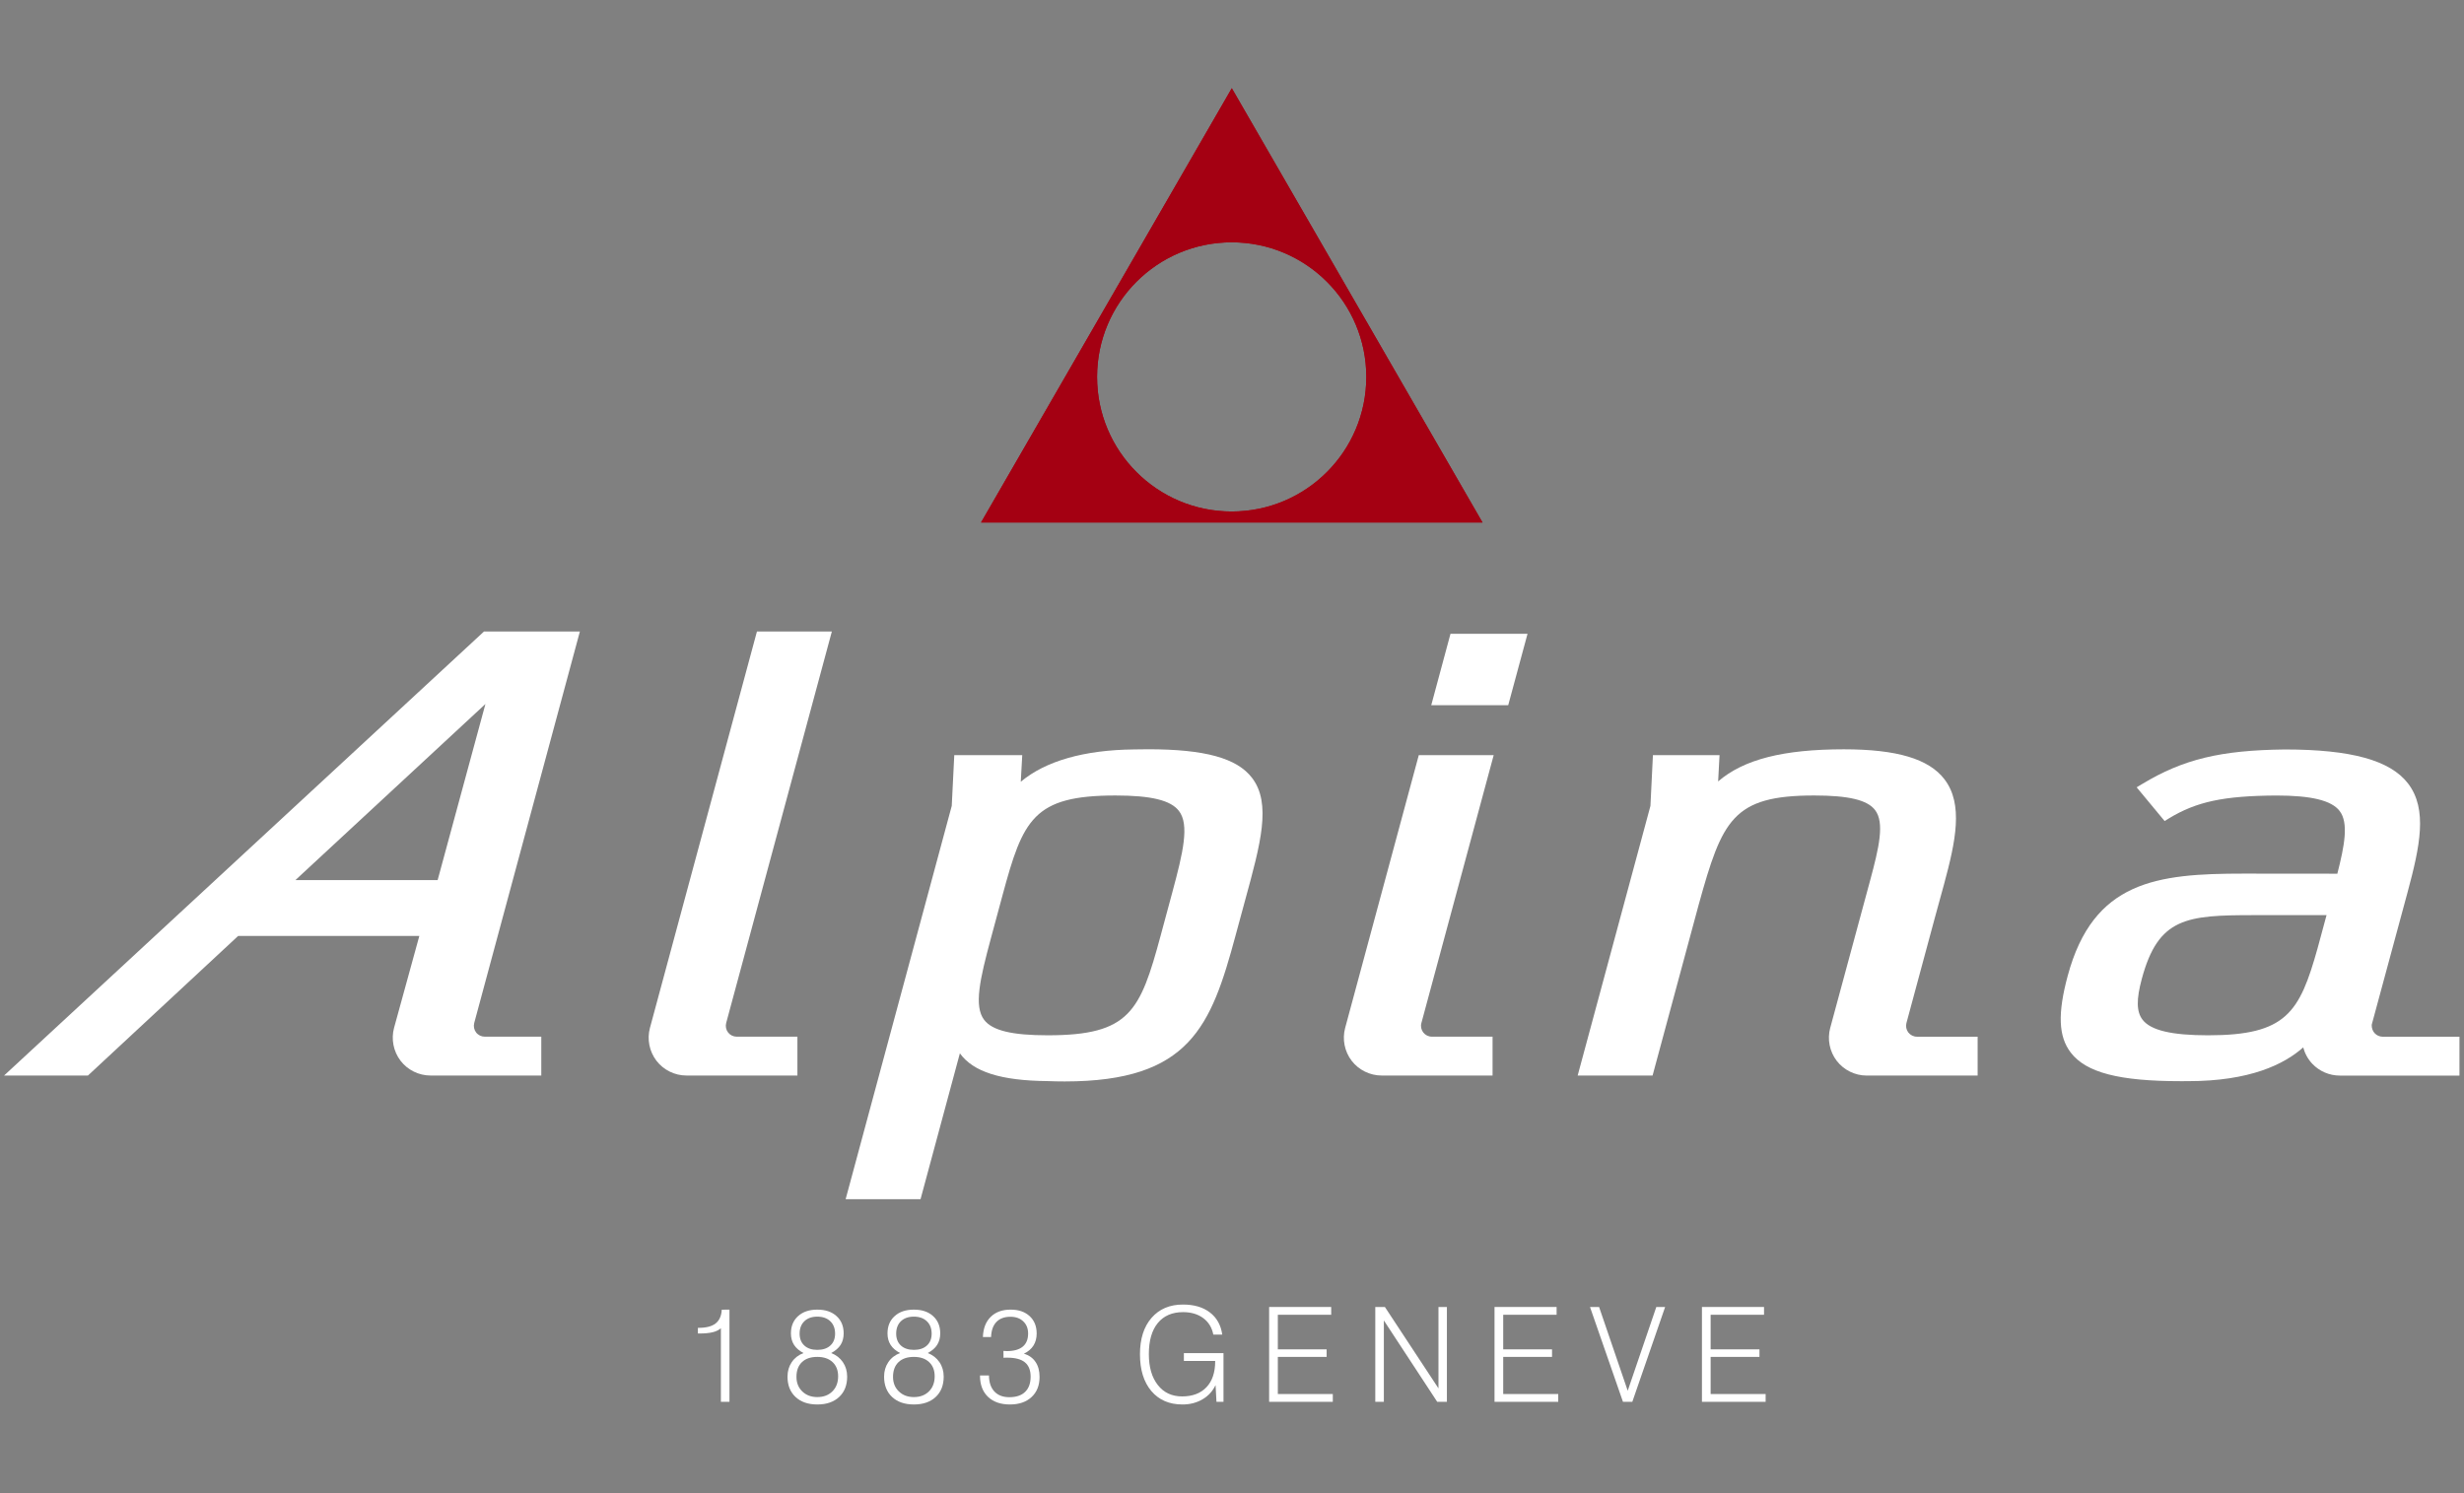
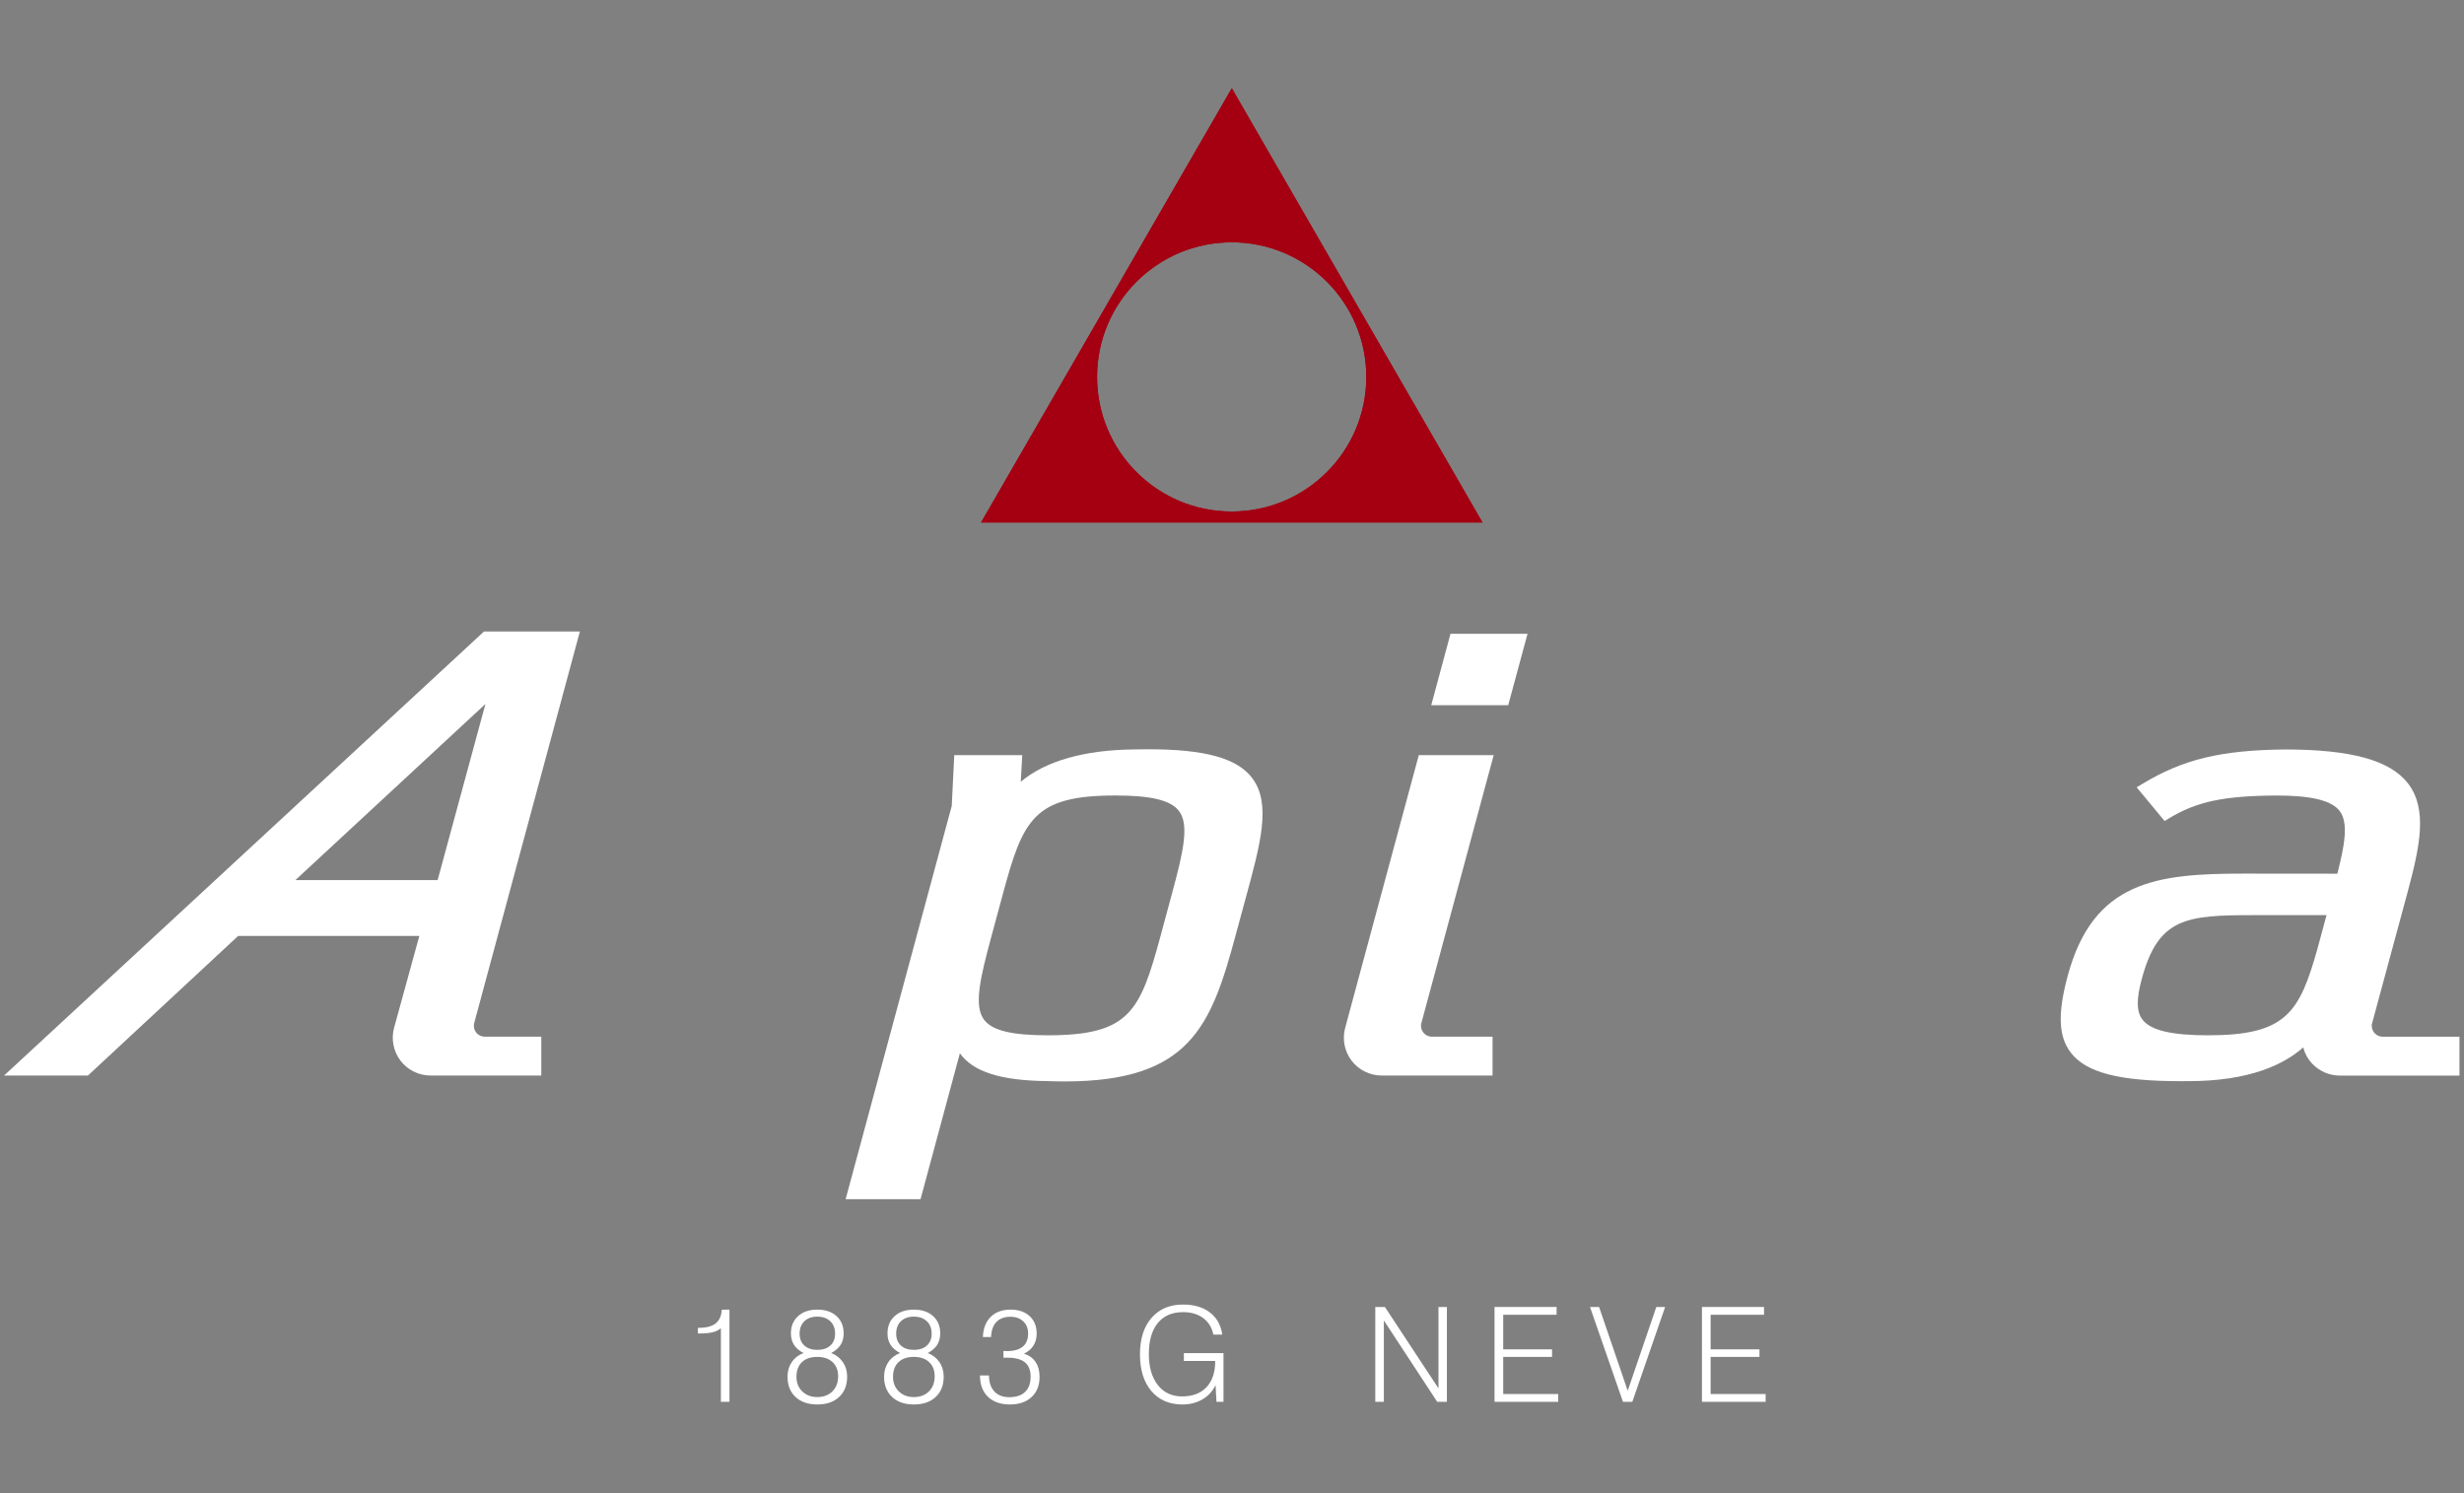
<svg xmlns="http://www.w3.org/2000/svg" xmlns:ns1="http://www.inkscape.org/namespaces/inkscape" xmlns:ns2="http://sodipodi.sourceforge.net/DTD/sodipodi-0.dtd" width="297mm" height="180mm" viewBox="0 0 1052.362 637.795" id="svg2" version="1.1" ns1:version="0.91 r13725" ns2:docname="cw_alpina_v.svg">
  <rect x="0" y="0" width="1052.362" height="637.795" fill="#808080" stroke="none" />
  <defs id="defs4">
    <clipPath id="SVGID_2_-2">
      <rect y="0" x="0" id="use4217" width="566.93" height="566.93" />
    </clipPath>
    <clipPath id="clipPath18" clipPathUnits="userSpaceOnUse">
-       <path ns1:connector-curvature="0" id="path20" d="m 0,0 2880.84,0 0,781.547 L 0,781.547 0,0 Z" />
-     </clipPath>
+       </clipPath>
    <clipPath id="clipPath6492" clipPathUnits="userSpaceOnUse">
      <path ns1:connector-curvature="0" id="path6494" d="m 0,0 5232.97,0 0,1863.04 L 0,1863.04 0,0 Z" />
    </clipPath>
  </defs>
  <ns2:namedview id="base" pagecolor="#ffffff" bordercolor="#666666" borderopacity="1.0" ns1:pageopacity="0.0" ns1:pageshadow="2" ns1:zoom="0.5" ns1:cx="436.388" ns1:cy="271.49968" ns1:document-units="px" ns1:current-layer="g14880" showgrid="false" height="209mm" ns1:window-width="1920" ns1:window-height="1017" ns1:window-x="-8" ns1:window-y="-8" ns1:window-maximized="1" />
  <g style="display:inline" transform="translate(0,-414.567)" id="g14880" ns1:groupmode="layer" ns1:label="alpina_v">
    <g transform="matrix(2.568,0,0,2.568,-208.373,21.94)" id="g14882">
      <defs id="defs14884" />
      <clipPath id="clipPath14888">
        <rect y="0" x="0" id="use14890" width="566.93" height="566.93" />
      </clipPath>
      <path ns1:connector-curvature="0" clip-path="url(#SVGID_2_)" d="m 201.036,386.064 0,-12.24 c -0.343,0.307 -0.802,0.529 -1.384,0.67 -0.576,0.14 -1.314,0.206 -2.215,0.206 l -0.225,0 0,-0.941 0.096,0 c 1.278,0 2.229,-0.242 2.847,-0.732 0.624,-0.486 0.966,-1.25 1.028,-2.287 l 1.278,-0.011 0,15.336 -1.425,0 z" id="path14892" style="fill:#ffffff;fill-opacity:1" />
      <path ns1:connector-curvature="0" clip-path="url(#SVGID_2_)" d="m 214.772,377.949 c -0.705,-0.375 -1.231,-0.826 -1.573,-1.362 -0.343,-0.535 -0.515,-1.17 -0.515,-1.906 0,-1.198 0.398,-2.156 1.189,-2.873 0.794,-0.721 1.861,-1.079 3.2,-1.079 1.345,0 2.411,0.358 3.199,1.079 0.79,0.717 1.183,1.675 1.183,2.873 0,0.736 -0.168,1.371 -0.506,1.906 -0.343,0.536 -0.865,0.987 -1.57,1.362 0.826,0.318 1.477,0.826 1.947,1.519 0.471,0.693 0.709,1.496 0.709,2.41 0,1.421 -0.443,2.548 -1.336,3.38 -0.887,0.83 -2.095,1.247 -3.626,1.247 -1.526,0 -2.734,-0.417 -3.622,-1.247 -0.89,-0.832 -1.336,-1.959 -1.336,-3.38 0,-0.914 0.235,-1.717 0.702,-2.41 0.467,-0.693 1.122,-1.201 1.955,-1.519 m -1.168,3.971 c 0,0.985 0.323,1.792 0.969,2.415 0.648,0.627 1.48,0.938 2.5,0.938 1.036,0 1.874,-0.315 2.509,-0.95 0.634,-0.631 0.953,-1.469 0.953,-2.513 0,-0.988 -0.31,-1.775 -0.926,-2.355 -0.619,-0.576 -1.464,-0.865 -2.536,-0.865 -1.098,0 -1.951,0.289 -2.557,0.873 -0.61,0.58 -0.912,1.402 -0.912,2.457 m 0.525,-7.197 c 0,0.834 0.262,1.497 0.783,1.975 0.522,0.482 1.242,0.725 2.161,0.725 0.924,0 1.648,-0.242 2.17,-0.725 0.526,-0.478 0.786,-1.141 0.786,-1.975 0,-0.864 -0.265,-1.549 -0.795,-2.059 -0.533,-0.511 -1.253,-0.769 -2.161,-0.769 -0.903,0 -1.624,0.253 -2.149,0.76 -0.529,0.507 -0.795,1.197 -0.795,2.068" id="path14894" style="fill:#ffffff;fill-opacity:1" />
      <path ns1:connector-curvature="0" clip-path="url(#SVGID_2_)" d="m 230.833,377.949 c -0.708,-0.375 -1.231,-0.826 -1.573,-1.362 -0.343,-0.535 -0.513,-1.17 -0.513,-1.906 0,-1.198 0.392,-2.156 1.187,-2.873 0.791,-0.721 1.858,-1.079 3.201,-1.079 1.344,0 2.407,0.358 3.198,1.079 0.791,0.717 1.183,1.675 1.183,2.873 0,0.736 -0.172,1.371 -0.509,1.906 -0.34,0.536 -0.862,0.987 -1.571,1.362 0.83,0.318 1.481,0.826 1.951,1.519 0.472,0.693 0.705,1.496 0.705,2.41 0,1.421 -0.443,2.548 -1.332,3.38 -0.886,0.83 -2.099,1.247 -3.625,1.247 -1.527,0 -2.738,-0.417 -3.626,-1.247 -0.888,-0.832 -1.331,-1.959 -1.331,-3.38 0,-0.914 0.233,-1.717 0.701,-2.41 0.464,-0.693 1.118,-1.201 1.954,-1.519 m -1.168,3.971 c 0,0.985 0.323,1.792 0.97,2.415 0.646,0.627 1.479,0.938 2.5,0.938 1.036,0 1.87,-0.315 2.508,-0.95 0.635,-0.631 0.949,-1.469 0.949,-2.513 0,-0.988 -0.306,-1.775 -0.926,-2.355 -0.615,-0.576 -1.46,-0.865 -2.531,-0.865 -1.097,0 -1.951,0.289 -2.559,0.873 -0.609,0.58 -0.911,1.402 -0.911,2.457 m 0.525,-7.197 c 0,0.834 0.261,1.497 0.782,1.975 0.519,0.482 1.242,0.725 2.162,0.725 0.923,0 1.643,-0.242 2.168,-0.725 0.528,-0.478 0.787,-1.141 0.787,-1.975 0,-0.864 -0.264,-1.549 -0.797,-2.059 -0.531,-0.511 -1.249,-0.769 -2.158,-0.769 -0.908,0 -1.625,0.253 -2.154,0.76 -0.524,0.507 -0.79,1.197 -0.79,2.068" id="path14896" style="fill:#ffffff;fill-opacity:1" />
      <path ns1:connector-curvature="0" clip-path="url(#SVGID_2_)" d="m 244.129,381.675 1.491,0.009 c 0.012,1.151 0.316,2.039 0.908,2.668 0.596,0.629 1.421,0.941 2.484,0.941 1.145,0 2.018,-0.293 2.626,-0.886 0.607,-0.587 0.911,-1.431 0.911,-2.53 0,-1.071 -0.316,-1.864 -0.951,-2.384 -0.63,-0.518 -1.601,-0.774 -2.906,-0.774 -0.186,0 -0.322,0 -0.412,0.004 -0.09,0.004 -0.172,0.007 -0.241,0.017 l -0.012,-1.146 c 0.074,0 0.167,0.004 0.285,0.015 0.116,0.013 0.206,0.017 0.264,0.017 1.176,0 2.065,-0.246 2.659,-0.74 0.598,-0.489 0.897,-1.22 0.897,-2.186 0,-0.833 -0.269,-1.507 -0.807,-2.018 -0.533,-0.509 -1.246,-0.767 -2.13,-0.767 -1.005,0 -1.788,0.291 -2.34,0.869 -0.553,0.58 -0.845,1.411 -0.884,2.507 l -1.36,0 c 0.051,-1.437 0.484,-2.555 1.298,-3.356 0.813,-0.806 1.916,-1.207 3.31,-1.207 1.328,0 2.379,0.358 3.163,1.079 0.781,0.717 1.172,1.683 1.172,2.893 0,0.771 -0.176,1.441 -0.534,2.006 -0.359,0.565 -0.884,1.013 -1.585,1.349 0.841,0.256 1.488,0.714 1.931,1.378 0.449,0.658 0.67,1.488 0.67,2.488 0,1.406 -0.443,2.524 -1.328,3.345 -0.885,0.826 -2.084,1.239 -3.598,1.239 -1.55,0 -2.765,-0.423 -3.653,-1.273 -0.885,-0.85 -1.328,-2.021 -1.328,-3.513 l 0,-0.044 z" id="path14898" style="fill:#ffffff;fill-opacity:1" />
      <path ns1:connector-curvature="0" clip-path="url(#SVGID_2_)" d="m 283.459,386.064 -0.151,-2.783 c -0.482,1.016 -1.211,1.806 -2.178,2.37 -0.971,0.569 -2.076,0.854 -3.326,0.854 -2.193,0 -3.918,-0.747 -5.18,-2.239 -1.258,-1.492 -1.889,-3.528 -1.889,-6.114 0,-2.563 0.643,-4.583 1.928,-6.056 1.285,-1.476 3.026,-2.212 5.227,-2.212 1.834,0 3.326,0.435 4.47,1.312 1.146,0.873 1.834,2.103 2.062,3.688 l -1.488,0 c -0.223,-1.164 -0.779,-2.075 -1.671,-2.742 -0.893,-0.661 -2.01,-0.997 -3.354,-0.997 -1.818,0 -3.224,0.607 -4.214,1.82 -0.989,1.206 -1.483,2.932 -1.483,5.163 0,2.163 0.498,3.88 1.492,5.141 0.988,1.266 2.336,1.896 4.034,1.896 1.738,0 3.088,-0.511 4.054,-1.529 0.971,-1.022 1.453,-2.459 1.453,-4.309 l 0,-0.063 -5.207,0 0,-1.296 6.589,0 0,8.096 -1.168,0 z" id="path14900" style="fill:#ffffff;fill-opacity:1" />
-       <polygon clip-path="url(#SVGID_2_)" points="302.54,371.584 293.664,371.584 293.664,377.337 301.781,377.337 301.781,378.59 293.664,378.59 293.664,384.767 302.807,384.767 302.807,386.064 292.216,386.064 292.216,370.288 302.54,370.288 " id="polygon14902" style="fill:#ffffff;fill-opacity:1" />
      <polygon clip-path="url(#SVGID_2_)" points="309.872,370.288 311.47,370.288 320.38,383.826 320.38,370.288 321.782,370.288 321.782,386.064 320.173,386.064 311.297,372.528 311.297,386.064 309.872,386.064 " id="polygon14904" style="fill:#ffffff;fill-opacity:1" />
      <polygon clip-path="url(#SVGID_2_)" points="340.028,371.584 331.148,371.584 331.148,377.337 339.268,377.337 339.268,378.59 331.148,378.59 331.148,384.767 340.297,384.767 340.297,386.064 329.703,386.064 329.703,370.288 340.028,370.288 " id="polygon14906" style="fill:#ffffff;fill-opacity:1" />
      <polygon clip-path="url(#SVGID_2_)" points="351.855,384.222 356.61,370.288 358.078,370.288 352.619,386.064 351.065,386.064 345.582,370.288 347.093,370.288 " id="polygon14908" style="fill:#ffffff;fill-opacity:1" />
      <polygon clip-path="url(#SVGID_2_)" points="374.525,371.584 365.645,371.584 365.645,377.337 373.766,377.337 373.766,378.59 365.645,378.59 365.645,384.767 374.793,384.767 374.793,386.064 364.2,386.064 364.2,370.288 374.525,370.288 " id="polygon14910" style="fill:#ffffff;fill-opacity:1" />
      <path ns1:connector-curvature="0" clip-path="url(#SVGID_2_)" d="m 221.783,352.359 17.648,-65.421 0.42,-8.437 11.306,0 -0.246,4.424 c 4.088,-3.436 10.52,-5.29 18.8,-5.376 0.816,-0.017 1.613,-0.029 2.378,-0.029 9.446,0 14.778,1.47 17.292,4.768 3.253,4.262 1.406,10.979 -1.14,20.277 l -1.628,6.005 c -4.049,15.005 -7.588,24.197 -28.377,24.204 -0.939,0 -1.916,-0.019 -2.928,-0.059 -7.67,-0.077 -12.303,-1.521 -14.524,-4.619 l -6.543,24.262 -12.458,0 z m 44.876,-67.15 c -13.656,0 -15.379,3.979 -18.774,16.559 l -1.957,7.25 c -1.8,6.687 -2.85,11.234 -1.107,13.515 1.359,1.774 4.619,2.564 10.572,2.564 13.652,0 15.373,-3.983 18.776,-16.564 l 1.957,-7.257 c 1.801,-6.666 2.849,-11.208 1.093,-13.494 -1.359,-1.779 -4.619,-2.573 -10.56,-2.573" id="path14912" style="fill:#ffffff;fill-opacity:1" />
-       <path ns1:connector-curvature="0" clip-path="url(#SVGID_2_)" d="m 195.307,331.79 c -1.944,0 -3.811,-0.92 -4.99,-2.461 -1.179,-1.542 -1.587,-3.583 -1.082,-5.456 l 17.797,-65.941 12.459,0 -17.577,65.125 c -0.143,0.539 -0.026,1.122 0.311,1.562 0.336,0.442 0.874,0.707 1.425,0.707 l 10.114,0 0,6.465 -18.457,0 z" id="path14914" style="fill:#ffffff;fill-opacity:1" />
      <path ns1:connector-curvature="0" clip-path="url(#SVGID_2_)" d="m 152.748,331.79 c -1.949,0 -3.822,-0.92 -5.001,-2.474 -1.178,-1.549 -1.575,-3.597 -1.062,-5.476 l 4.197,-15.264 -30.138,0 -24.975,23.214 -13.948,0 79.816,-73.858 15.949,0 -17.576,65.125 c -0.142,0.539 -0.025,1.122 0.311,1.562 0.337,0.441 0.876,0.707 1.426,0.707 l 9.419,0 0,6.465 -18.418,0 z m 1.18,-32.509 7.948,-29.29 -31.602,29.29 23.654,0 z" id="path14916" style="fill:#ffffff;fill-opacity:1" />
      <path ns1:connector-curvature="0" clip-path="url(#SVGID_2_)" d="m 310.93,331.79 c -1.943,0 -3.809,-0.92 -4.988,-2.455 -1.187,-1.548 -1.587,-3.589 -1.082,-5.462 l 12.245,-45.371 12.458,0 -12.024,44.555 c -0.149,0.539 -0.033,1.122 0.312,1.569 0.337,0.434 0.868,0.699 1.425,0.699 l 10.101,0 0,6.465 -18.447,0 z m 8.247,-61.592 3.201,-11.884 12.813,0 -3.213,11.884 -12.801,0 z" id="path14918" style="fill:#ffffff;fill-opacity:1" />
-       <path ns1:connector-curvature="0" clip-path="url(#SVGID_2_)" d="m 391.601,331.797 c -1.944,0 -3.81,-0.921 -4.988,-2.456 -1.187,-1.549 -1.587,-3.59 -1.082,-5.461 l 6.621,-24.463 c 1.51,-5.578 2.449,-9.687 0.842,-11.785 -1.282,-1.678 -4.405,-2.423 -10.126,-2.423 -13.559,0 -15.296,4.056 -19.202,18.14 l -7.677,28.448 -12.459,0 12.103,-44.849 0.414,-8.445 11.079,0 -0.233,4.367 c 4.27,-3.676 10.871,-5.341 20.912,-5.341 8.812,0 14.131,1.584 16.735,4.992 3.168,4.136 1.852,10.319 -0.059,17.387 l -1.504,5.487 -4.768,17.668 c -0.143,0.537 -0.026,1.12 0.311,1.562 0.337,0.439 0.875,0.706 1.426,0.706 l 10.105,0 0,6.466 -18.45,0 z" id="path14920" style="fill:#ffffff;fill-opacity:1" />
      <path ns1:connector-curvature="0" clip-path="url(#SVGID_2_)" d="m 443.844,332.729 c -10.274,0 -15.75,-1.425 -18.309,-4.761 -2.047,-2.677 -2.197,-6.491 -0.504,-12.764 4.256,-15.78 14.809,-17 29.242,-17 l 15.602,0.014 c 1.198,-4.71 1.91,-8.455 0.368,-10.449 -1.348,-1.743 -4.696,-2.556 -10.528,-2.556 -8.771,0.058 -13.28,1.02 -17.873,3.818 l -0.693,0.428 -4.652,-5.61 0.939,-0.564 c 6.816,-4.108 13.022,-5.61 23.712,-5.731 11.04,0 17.531,1.803 20.492,5.666 3.284,4.288 1.97,10.457 -0.085,18.083 l -5.967,22.053 c -0.006,0.577 0.175,1.063 0.512,1.412 0.338,0.356 0.816,0.564 1.303,0.564 l 12.782,0 0,6.467 -19.909,0 c -1.717,0 -3.381,-0.715 -4.561,-1.958 -0.732,-0.777 -1.25,-1.724 -1.516,-2.733 -3.175,2.83 -8.896,5.616 -19.118,5.616 l -1.237,0.005 z m 12.166,-27.618 c -11.24,0 -15.905,0.402 -18.651,10.58 -0.934,3.453 -0.894,5.487 0.116,6.809 1.354,1.77 4.82,2.598 10.903,2.598 13.003,0 15.212,-3.763 18.218,-14.505 l 1.483,-5.481 -12.069,0 z" id="path14922" style="fill:#ffffff;fill-opacity:1" />
      <path style="fill:#a40012" ns1:connector-curvature="0" clip-path="url(#SVGID_2_)" d="m 286.007,167.568 -41.709,72.238 83.412,0 -41.703,-72.238 z m -0.02,70.405 c -12.363,0 -22.385,-10.021 -22.385,-22.386 0,-12.368 10.022,-22.39 22.385,-22.39 12.367,0 22.39,10.022 22.39,22.39 0,12.365 -10.023,22.386 -22.39,22.386" id="path14924" />
      <path style="fill:#a40012" ns1:connector-curvature="0" clip-path="url(#SVGID_2_)" d="m 286.007,167.568 -41.709,72.238 83.412,0 -41.703,-72.238 z m -0.02,70.405 c -12.363,0 -22.385,-10.021 -22.385,-22.386 0,-12.368 10.022,-22.39 22.385,-22.39 12.367,0 22.39,10.022 22.39,22.39 0,12.365 -10.023,22.386 -22.39,22.386" id="path14926" />
    </g>
  </g>
</svg>